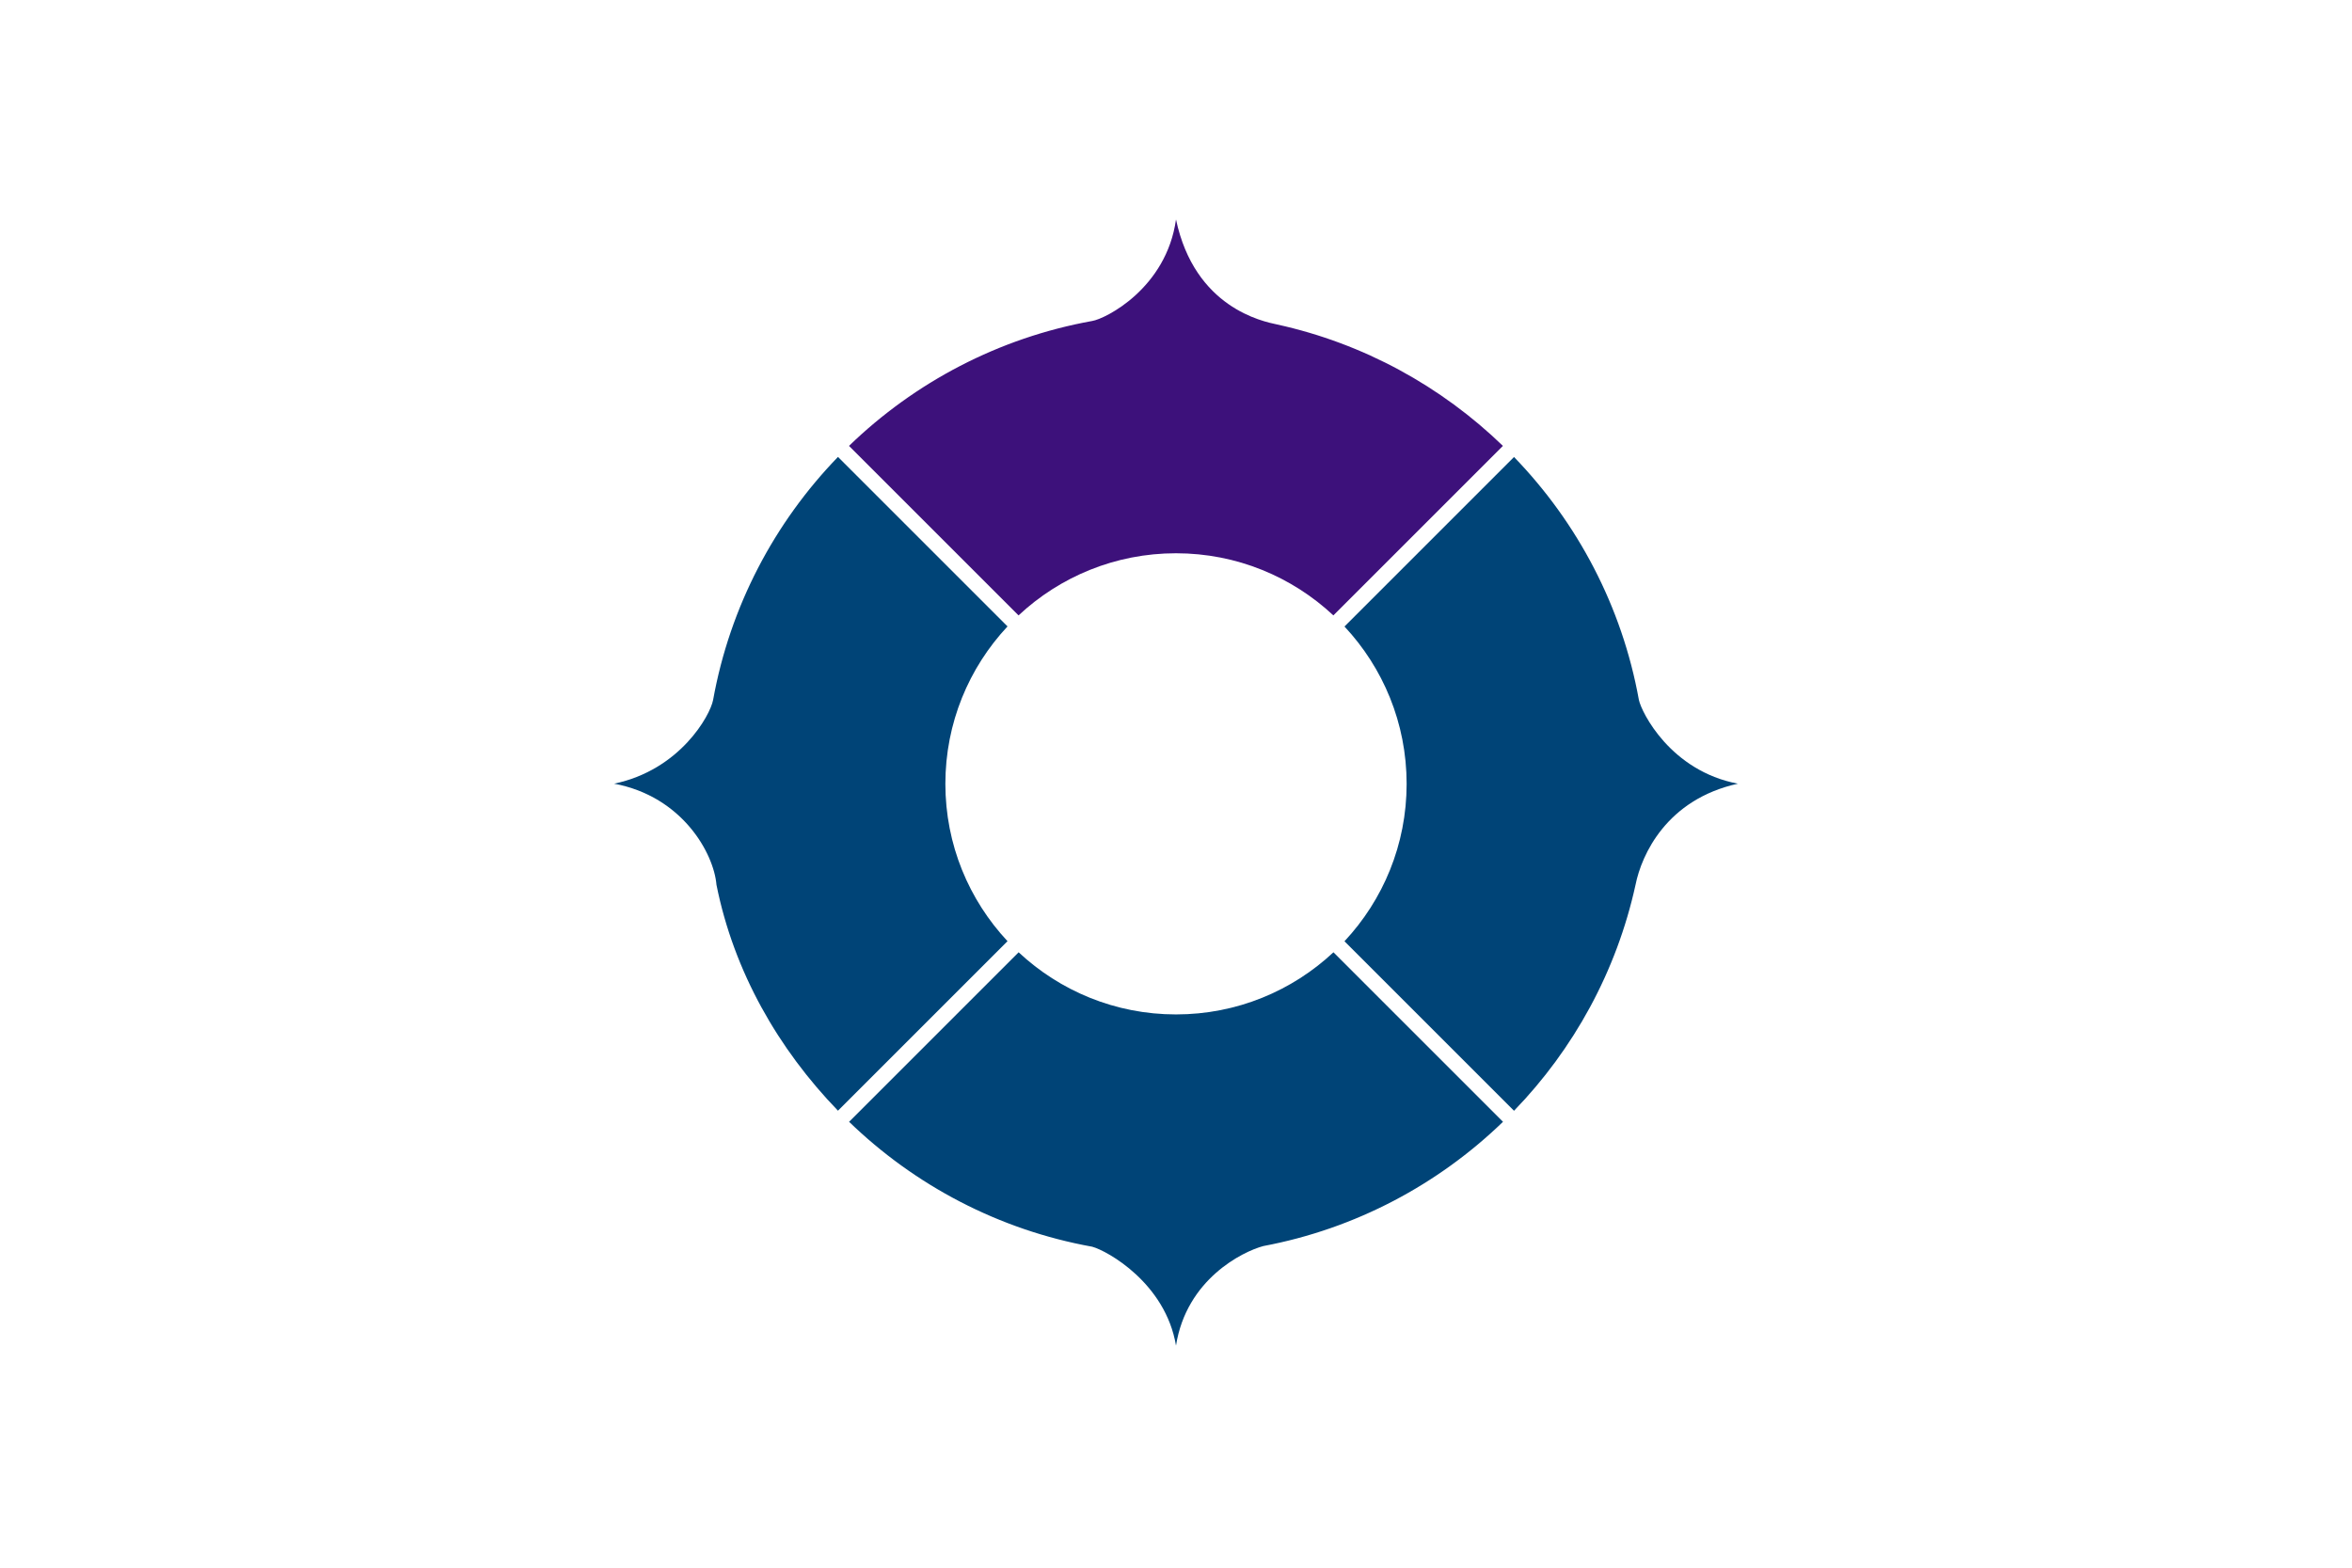
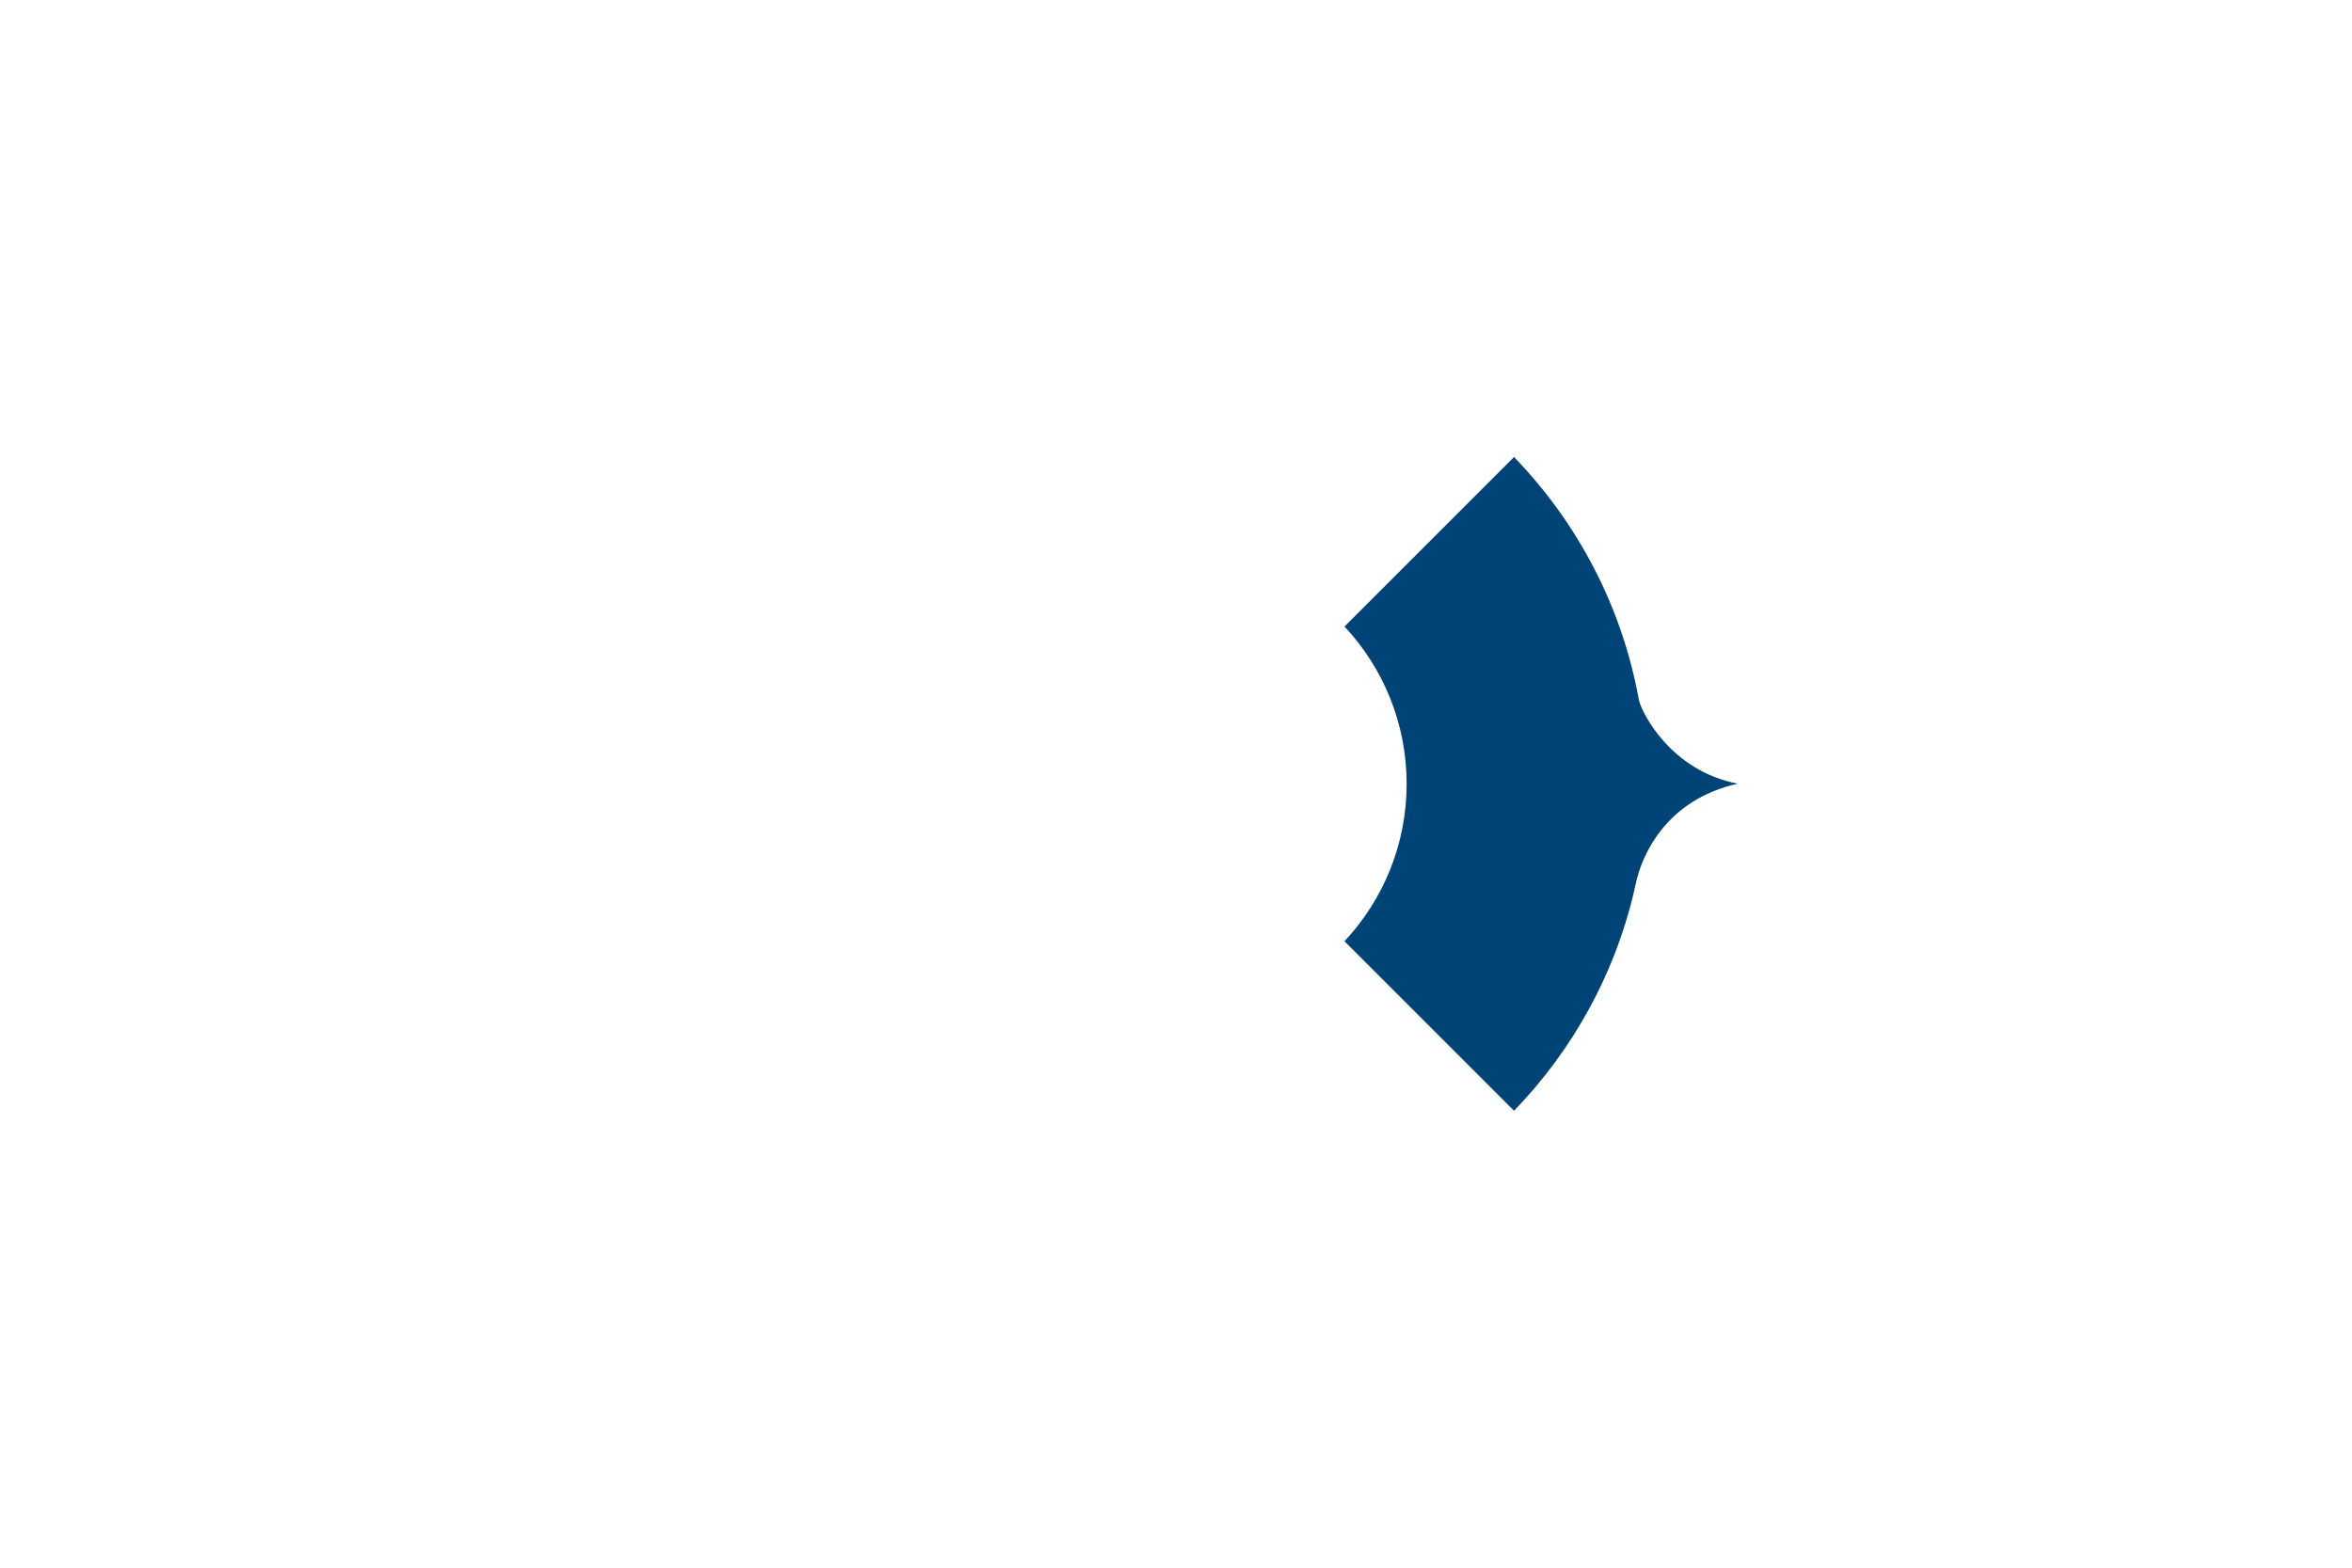
<svg xmlns="http://www.w3.org/2000/svg" version="1.0" width="900" height="600" id="svg2">
  <defs id="defs5" />
  <rect width="900" height="600" x="0" y="0" id="rect2421" style="fill:#ffffff;stroke:none" />
  <g id="g2443">
-     <path d="M 450,84 C 446.312,110.375 423,122.031 417.938,122.844 C 382.12,129.293 349.981,146.361 324.875,170.656 L 389.75,235.531 C 405.526,220.778 426.713,211.75 450,211.75 C 473.279,211.75 494.445,220.788 510.219,235.531 L 575.094,170.656 C 551.55,147.879 521.827,131.463 488.688,124.188 C 483.27,123.028 457.191,117.846 450,84 z" id="path2419" style="fill:#3d117b;stroke:none" />
-     <path d="M 320.656,174.875 C 296.376,199.966 279.333,232.084 272.875,267.875 C 271.732,273.93 260.126,294.688 235,299.938 C 261.125,304.812 273.156,326.625 274.156,338.625 C 280.815,371.919 297.864,401.535 320.656,425.094 L 385.531,360.219 C 370.788,344.445 361.75,323.279 361.75,300 C 361.75,276.713 370.778,255.526 385.531,239.75 L 320.656,174.875 z" id="path2417" style="fill:#004477;stroke:none" />
    <path d="M 579.344,174.906 L 514.469,239.781 C 529.212,255.555 538.25,276.721 538.25,300 C 538.25,323.287 529.222,344.474 514.469,360.25 L 579.344,425.125 C 602.143,401.565 618.577,371.8 625.844,338.625 C 628.131,327.222 637.636,305.982 665,299.938 C 639.25,295.062 628.125,272.625 627.125,267.875 C 620.665,232.093 603.617,199.996 579.344,174.906 z" id="path2415" style="fill:#004477;stroke:none" />
-     <path d="M 389.781,364.469 L 324.906,429.344 C 350.011,453.632 382.129,470.705 417.938,477.156 C 423.752,478.741 445.989,491.102 450,515 C 454,489.602 475.509,479.013 483.406,476.906 C 518.683,470.275 550.334,453.334 575.125,429.344 L 510.25,364.469 C 494.474,379.222 473.287,388.25 450,388.25 C 426.721,388.25 405.555,379.212 389.781,364.469 z" id="path2386" style="fill:#004477;stroke:none" />
  </g>
</svg>